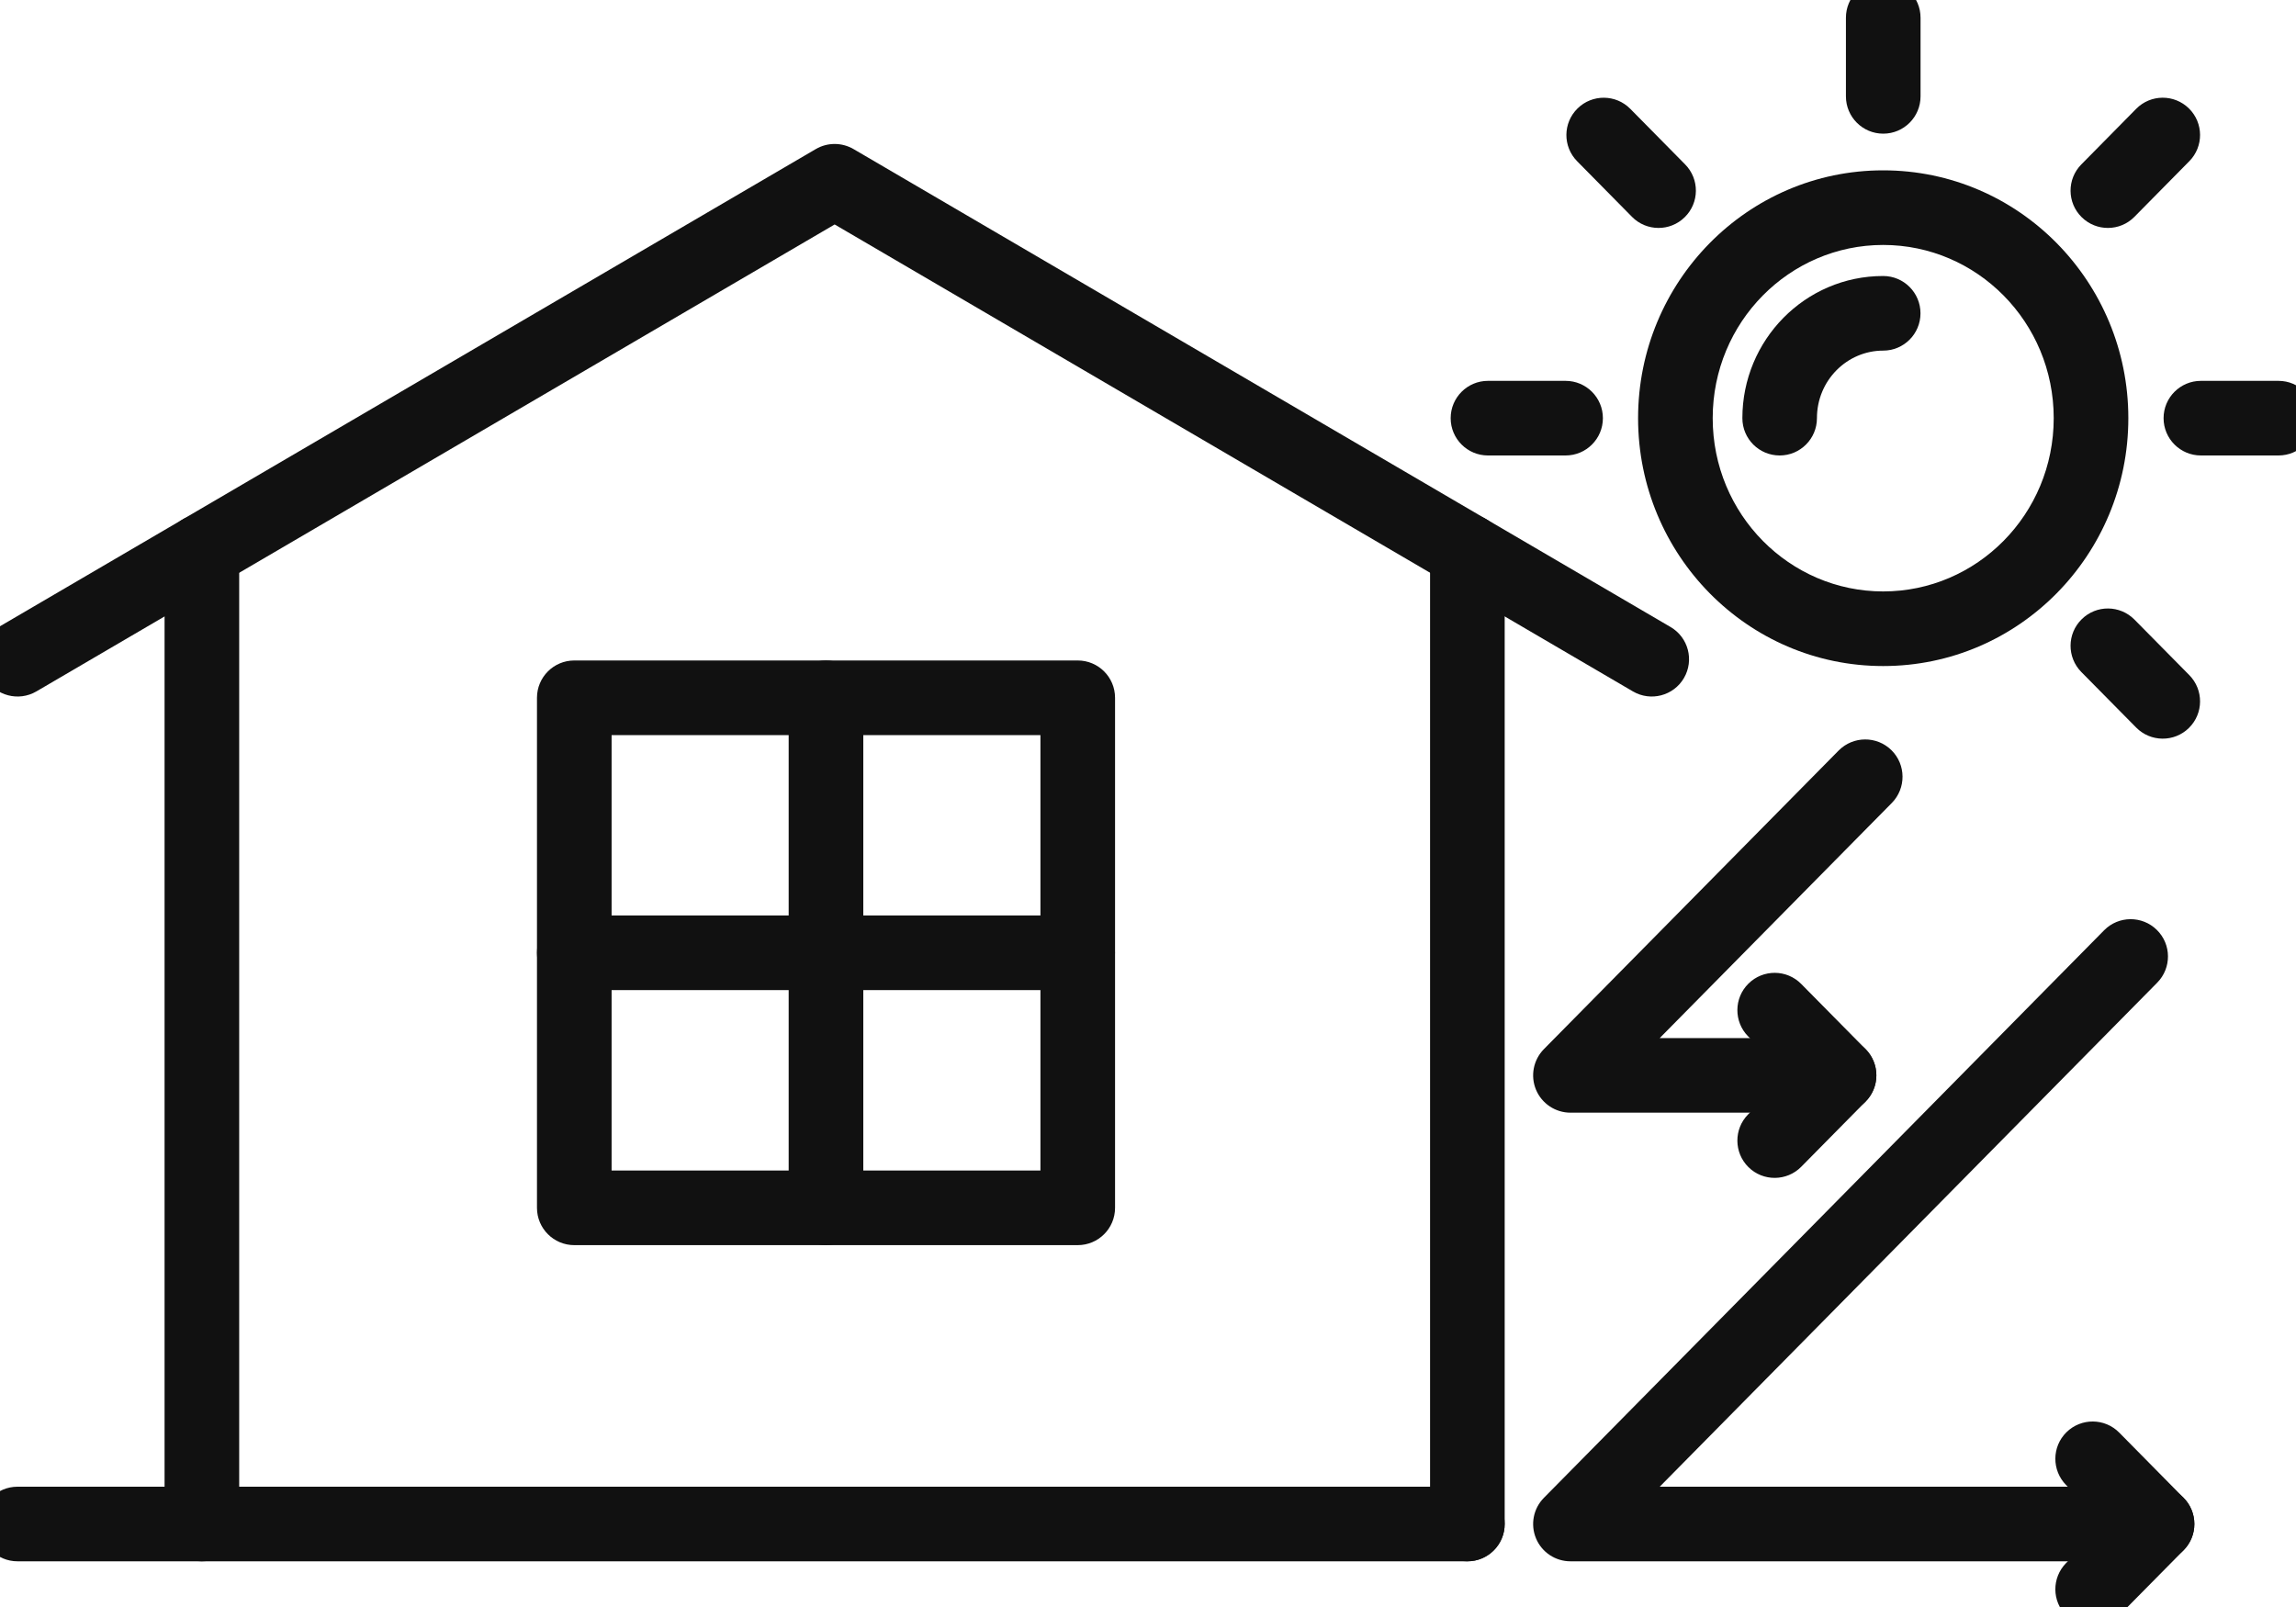
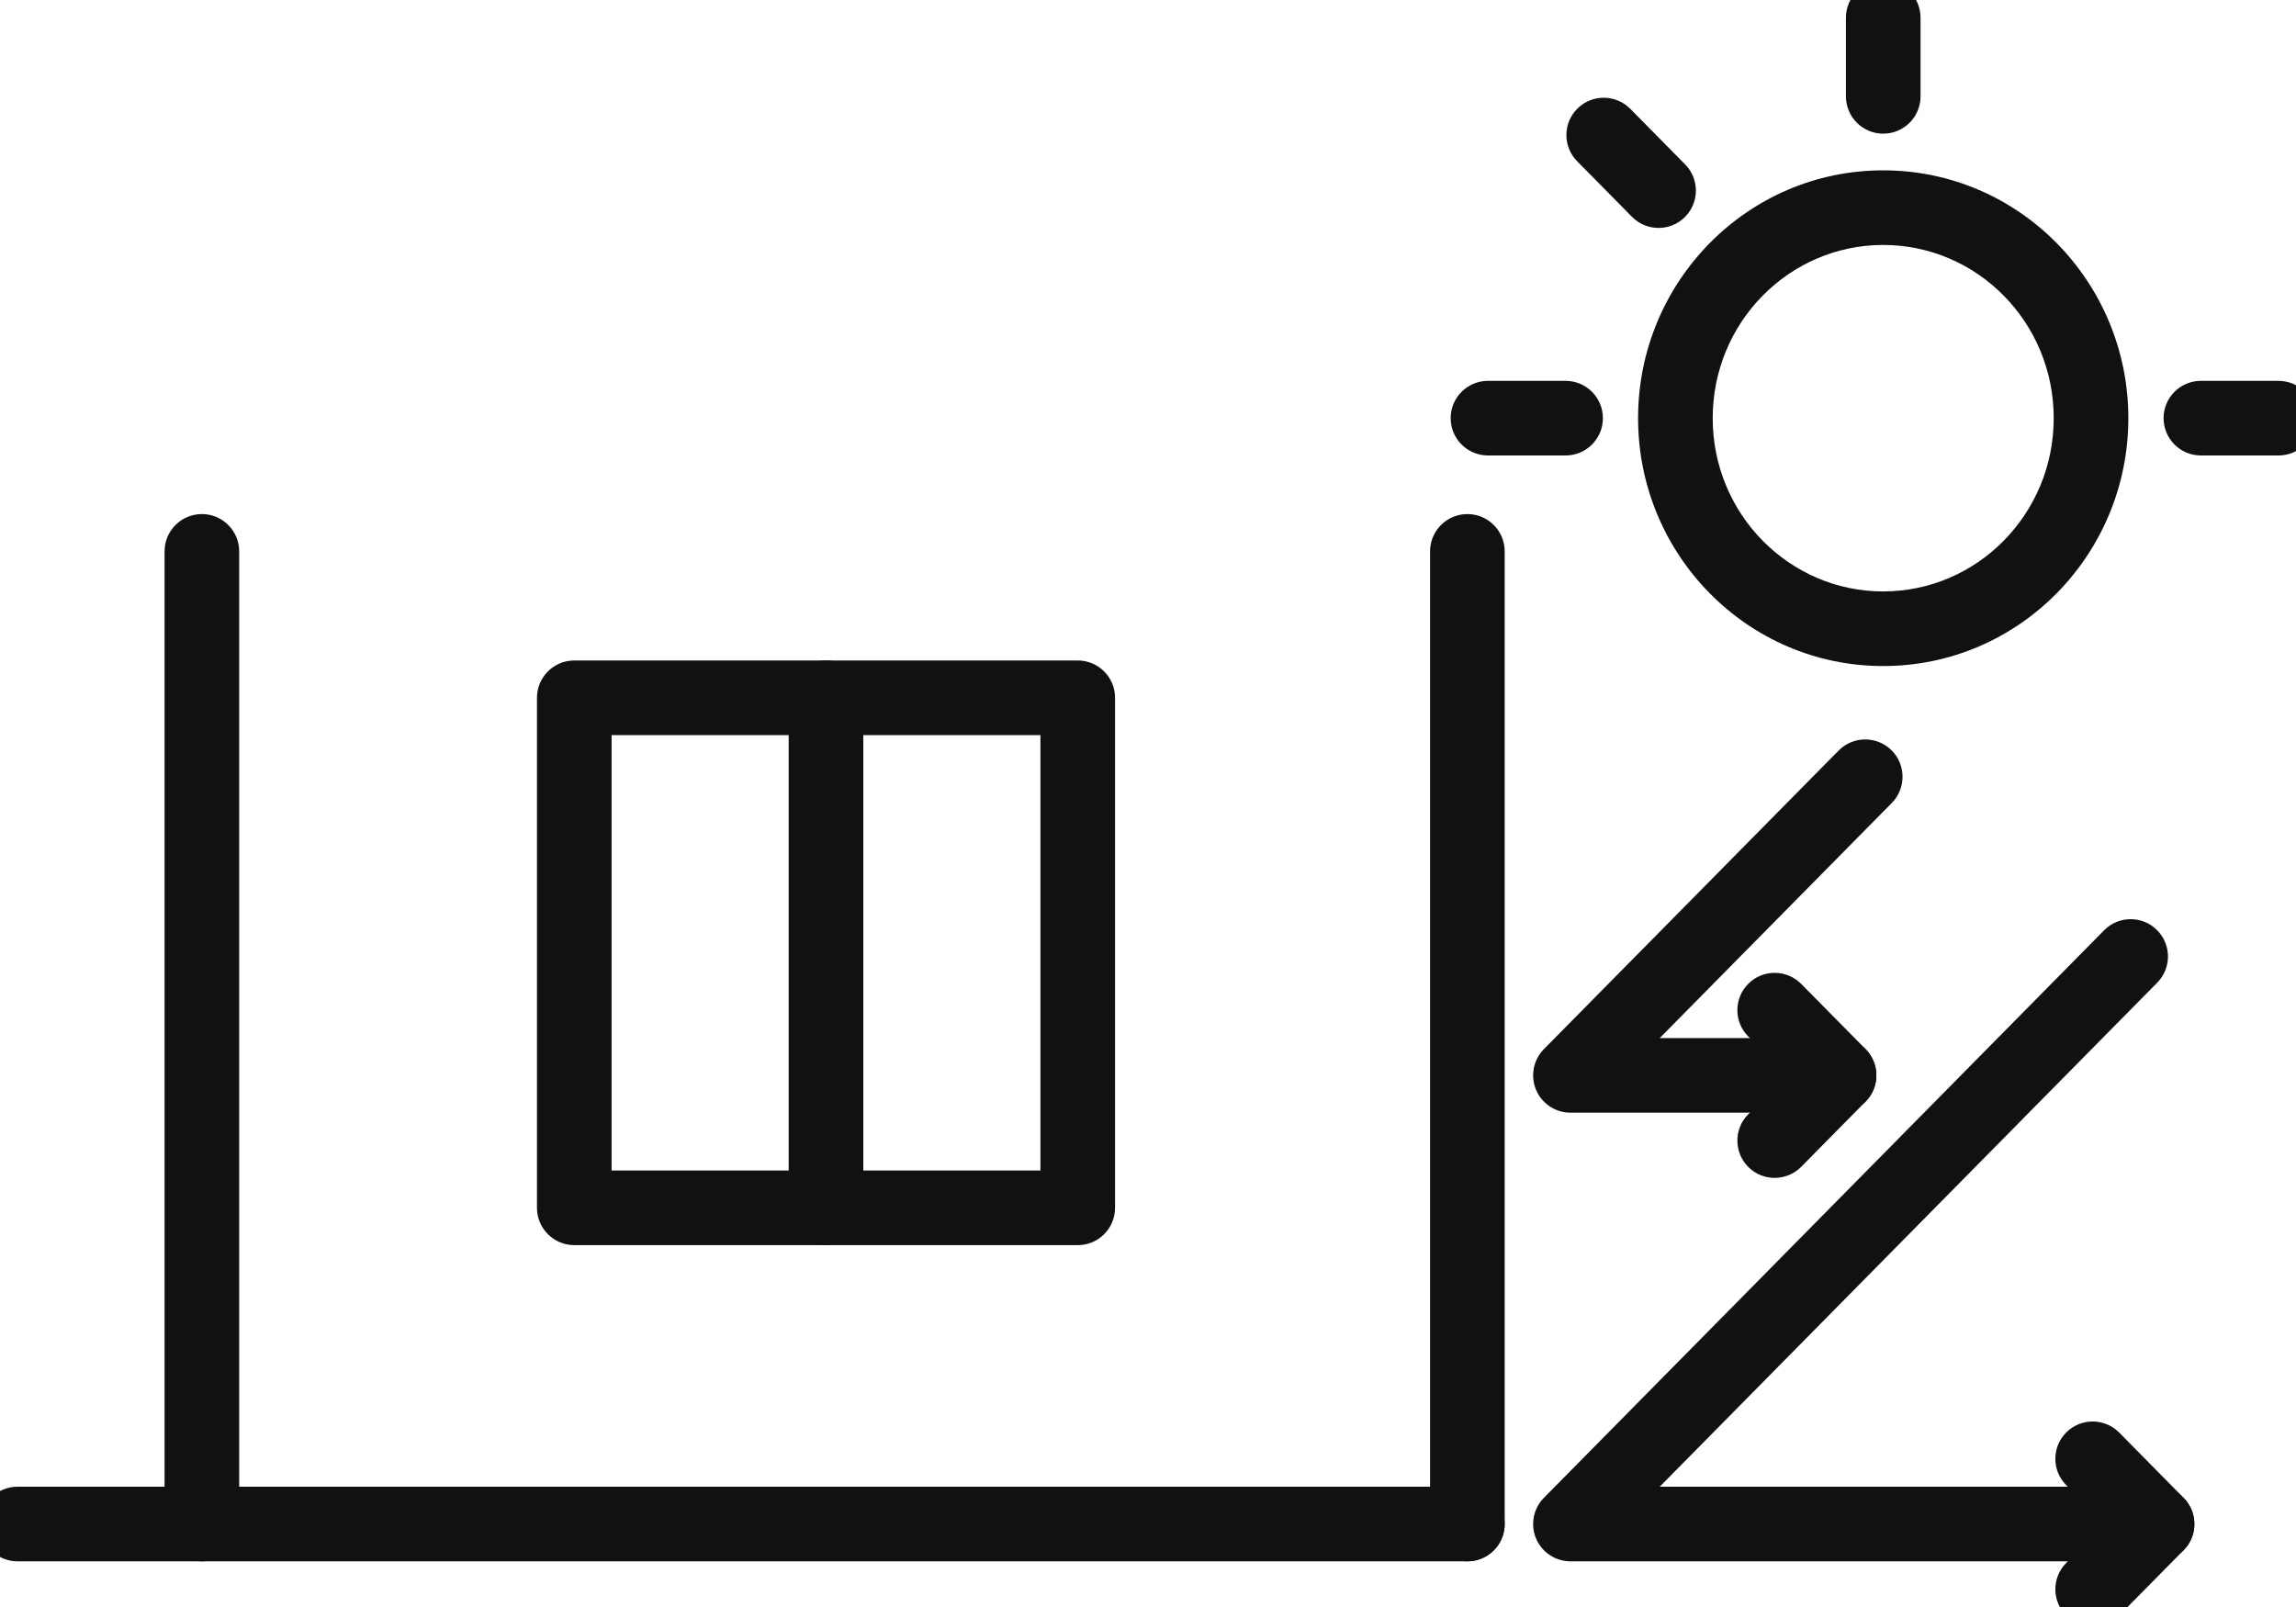
<svg xmlns="http://www.w3.org/2000/svg" width="40" height="28" viewBox="0 0 40 28" fill="none">
  <g clip-path="url(#clip0_907_323)">
    <path fill-rule="evenodd" clip-rule="evenodd" d="M9.355 12.158C9.355 11.799 9.646 11.508 10.005 11.508H18.776C19.135 11.508 19.426 11.799 19.426 12.158V21.045C19.426 21.404 19.135 21.695 18.776 21.695H10.005C9.646 21.695 9.355 21.404 9.355 21.045V12.158ZM10.655 12.808V20.395H18.126V12.808H10.655Z" fill="#111111" />
    <path fill-rule="evenodd" clip-rule="evenodd" d="M14.39 11.508C14.749 11.508 15.04 11.799 15.04 12.158V21.044C15.04 21.403 14.749 21.694 14.39 21.694C14.031 21.694 13.74 21.403 13.74 21.044V12.158C13.74 11.799 14.031 11.508 14.39 11.508Z" fill="#111111" />
-     <path fill-rule="evenodd" clip-rule="evenodd" d="M9.355 16.601C9.355 16.242 9.646 15.951 10.005 15.951H18.775C19.134 15.951 19.425 16.242 19.425 16.601C19.425 16.96 19.134 17.251 18.775 17.251H10.005C9.646 17.251 9.355 16.96 9.355 16.601Z" fill="#111111" />
    <path fill-rule="evenodd" clip-rule="evenodd" d="M3.517 8.957C3.876 8.957 4.167 9.248 4.167 9.607V26.554C4.167 26.913 3.876 27.204 3.517 27.204C3.158 27.204 2.867 26.913 2.867 26.554V9.607C2.867 9.248 3.158 8.957 3.517 8.957Z" fill="#111111" />
    <path fill-rule="evenodd" clip-rule="evenodd" d="M25.564 8.957C25.923 8.957 26.214 9.248 26.214 9.607V26.554C26.214 26.913 25.923 27.204 25.564 27.204C25.205 27.204 24.914 26.913 24.914 26.554V9.607C24.914 9.248 25.205 8.957 25.564 8.957Z" fill="#111111" />
    <path fill-rule="evenodd" clip-rule="evenodd" d="M-0.345 26.554C-0.345 26.195 -0.054 25.904 0.305 25.904H25.564C25.923 25.904 26.214 26.195 26.214 26.554C26.214 26.913 25.923 27.204 25.564 27.204H0.305C-0.054 27.204 -0.345 26.913 -0.345 26.554Z" fill="#111111" />
-     <path fill-rule="evenodd" clip-rule="evenodd" d="M14.213 2.597C14.415 2.479 14.666 2.479 14.869 2.597L29.104 10.925C29.414 11.106 29.518 11.504 29.337 11.814C29.156 12.124 28.758 12.228 28.448 12.047L14.541 3.911L0.634 12.047C0.324 12.228 -0.074 12.124 -0.256 11.814C-0.437 11.504 -0.333 11.106 -0.023 10.925L14.213 2.597Z" fill="#111111" />
    <path fill-rule="evenodd" clip-rule="evenodd" d="M32.952 13.071C33.207 13.323 33.21 13.735 32.958 13.991L28.915 18.087H32.039C32.398 18.087 32.689 18.378 32.689 18.737C32.689 19.096 32.398 19.387 32.039 19.387H27.36C27.098 19.387 26.861 19.229 26.76 18.988C26.659 18.746 26.713 18.467 26.897 18.28L32.032 13.077C32.285 12.822 32.696 12.819 32.952 13.071Z" fill="#111111" />
    <path fill-rule="evenodd" clip-rule="evenodd" d="M30.461 17.138C30.716 16.886 31.128 16.888 31.38 17.144L32.502 18.28C32.752 18.533 32.752 18.94 32.502 19.193L31.38 20.33C31.128 20.585 30.716 20.588 30.461 20.336C30.206 20.084 30.203 19.672 30.455 19.417L31.126 18.737L30.455 18.057C30.203 17.802 30.206 17.39 30.461 17.138Z" fill="#111111" />
    <path fill-rule="evenodd" clip-rule="evenodd" d="M36.001 24.955C36.257 24.703 36.668 24.706 36.92 24.961L38.042 26.098C38.292 26.351 38.292 26.758 38.042 27.011L36.92 28.147C36.668 28.403 36.257 28.405 36.001 28.153C35.745 27.901 35.743 27.49 35.995 27.234L36.666 26.554L35.995 25.875C35.743 25.619 35.745 25.207 36.001 24.955Z" fill="#111111" />
    <path fill-rule="evenodd" clip-rule="evenodd" d="M37.576 16.203C37.832 16.455 37.834 16.866 37.582 17.122L28.915 25.904H37.579C37.938 25.904 38.229 26.195 38.229 26.554C38.229 26.913 37.938 27.204 37.579 27.204H27.36C27.098 27.204 26.861 27.047 26.76 26.805C26.659 26.563 26.713 26.284 26.897 26.098L36.657 16.209C36.909 15.953 37.321 15.951 37.576 16.203Z" fill="#111111" />
    <path fill-rule="evenodd" clip-rule="evenodd" d="M32.808 4.268C31.176 4.268 29.838 5.611 29.838 7.286C29.838 8.961 31.176 10.305 32.808 10.305C34.441 10.305 35.779 8.961 35.779 7.286C35.779 5.611 34.441 4.268 32.808 4.268ZM28.538 7.286C28.538 4.91 30.442 2.968 32.808 2.968C35.175 2.968 37.079 4.91 37.079 7.286C37.079 9.663 35.175 11.605 32.808 11.605C30.442 11.605 28.538 9.663 28.538 7.286Z" fill="#111111" />
    <path fill-rule="evenodd" clip-rule="evenodd" d="M32.809 -0.341C33.168 -0.341 33.459 -0.05 33.459 0.309V1.679C33.459 2.038 33.168 2.329 32.809 2.329C32.45 2.329 32.159 2.038 32.159 1.679V0.309C32.159 -0.05 32.45 -0.341 32.809 -0.341Z" fill="#111111" />
    <path fill-rule="evenodd" clip-rule="evenodd" d="M27.483 1.89C27.738 1.638 28.15 1.641 28.402 1.896L29.358 2.865C29.61 3.121 29.607 3.532 29.351 3.784C29.096 4.036 28.684 4.034 28.432 3.778L27.476 2.809C27.224 2.553 27.227 2.142 27.483 1.89Z" fill="#111111" />
-     <path fill-rule="evenodd" clip-rule="evenodd" d="M38.135 1.89C38.391 2.142 38.393 2.554 38.141 2.809L37.185 3.778C36.933 4.034 36.521 4.036 36.266 3.784C36.01 3.532 36.008 3.12 36.26 2.865L37.216 1.896C37.468 1.64 37.88 1.638 38.135 1.89Z" fill="#111111" />
-     <path fill-rule="evenodd" clip-rule="evenodd" d="M36.266 10.79C36.521 10.537 36.932 10.54 37.185 10.795L38.141 11.763C38.393 12.019 38.391 12.43 38.135 12.683C37.88 12.935 37.468 12.932 37.216 12.677L36.26 11.709C36.008 11.453 36.01 11.042 36.266 10.79Z" fill="#111111" />
    <path fill-rule="evenodd" clip-rule="evenodd" d="M37.693 7.286C37.693 6.927 37.984 6.636 38.343 6.636H39.695C40.054 6.636 40.345 6.927 40.345 7.286C40.345 7.645 40.054 7.936 39.695 7.936H38.343C37.984 7.936 37.693 7.645 37.693 7.286Z" fill="#111111" />
    <path fill-rule="evenodd" clip-rule="evenodd" d="M25.273 7.286C25.273 6.927 25.564 6.636 25.922 6.636H27.275C27.634 6.636 27.925 6.927 27.925 7.286C27.925 7.645 27.634 7.936 27.275 7.936H25.922C25.564 7.936 25.273 7.645 25.273 7.286Z" fill="#111111" />
-     <path fill-rule="evenodd" clip-rule="evenodd" d="M32.808 6.109C32.179 6.109 31.654 6.628 31.654 7.286C31.654 7.645 31.363 7.936 31.005 7.936C30.645 7.936 30.355 7.645 30.355 7.286C30.355 5.926 31.445 4.809 32.808 4.809C33.167 4.809 33.458 5.1 33.458 5.459C33.458 5.818 33.167 6.109 32.808 6.109Z" fill="#111111" />
  </g>
  <defs>
    <clipPath id="clip0_907_323">
      <rect width="40" height="28" fill="white" />
    </clipPath>
  </defs>
</svg>